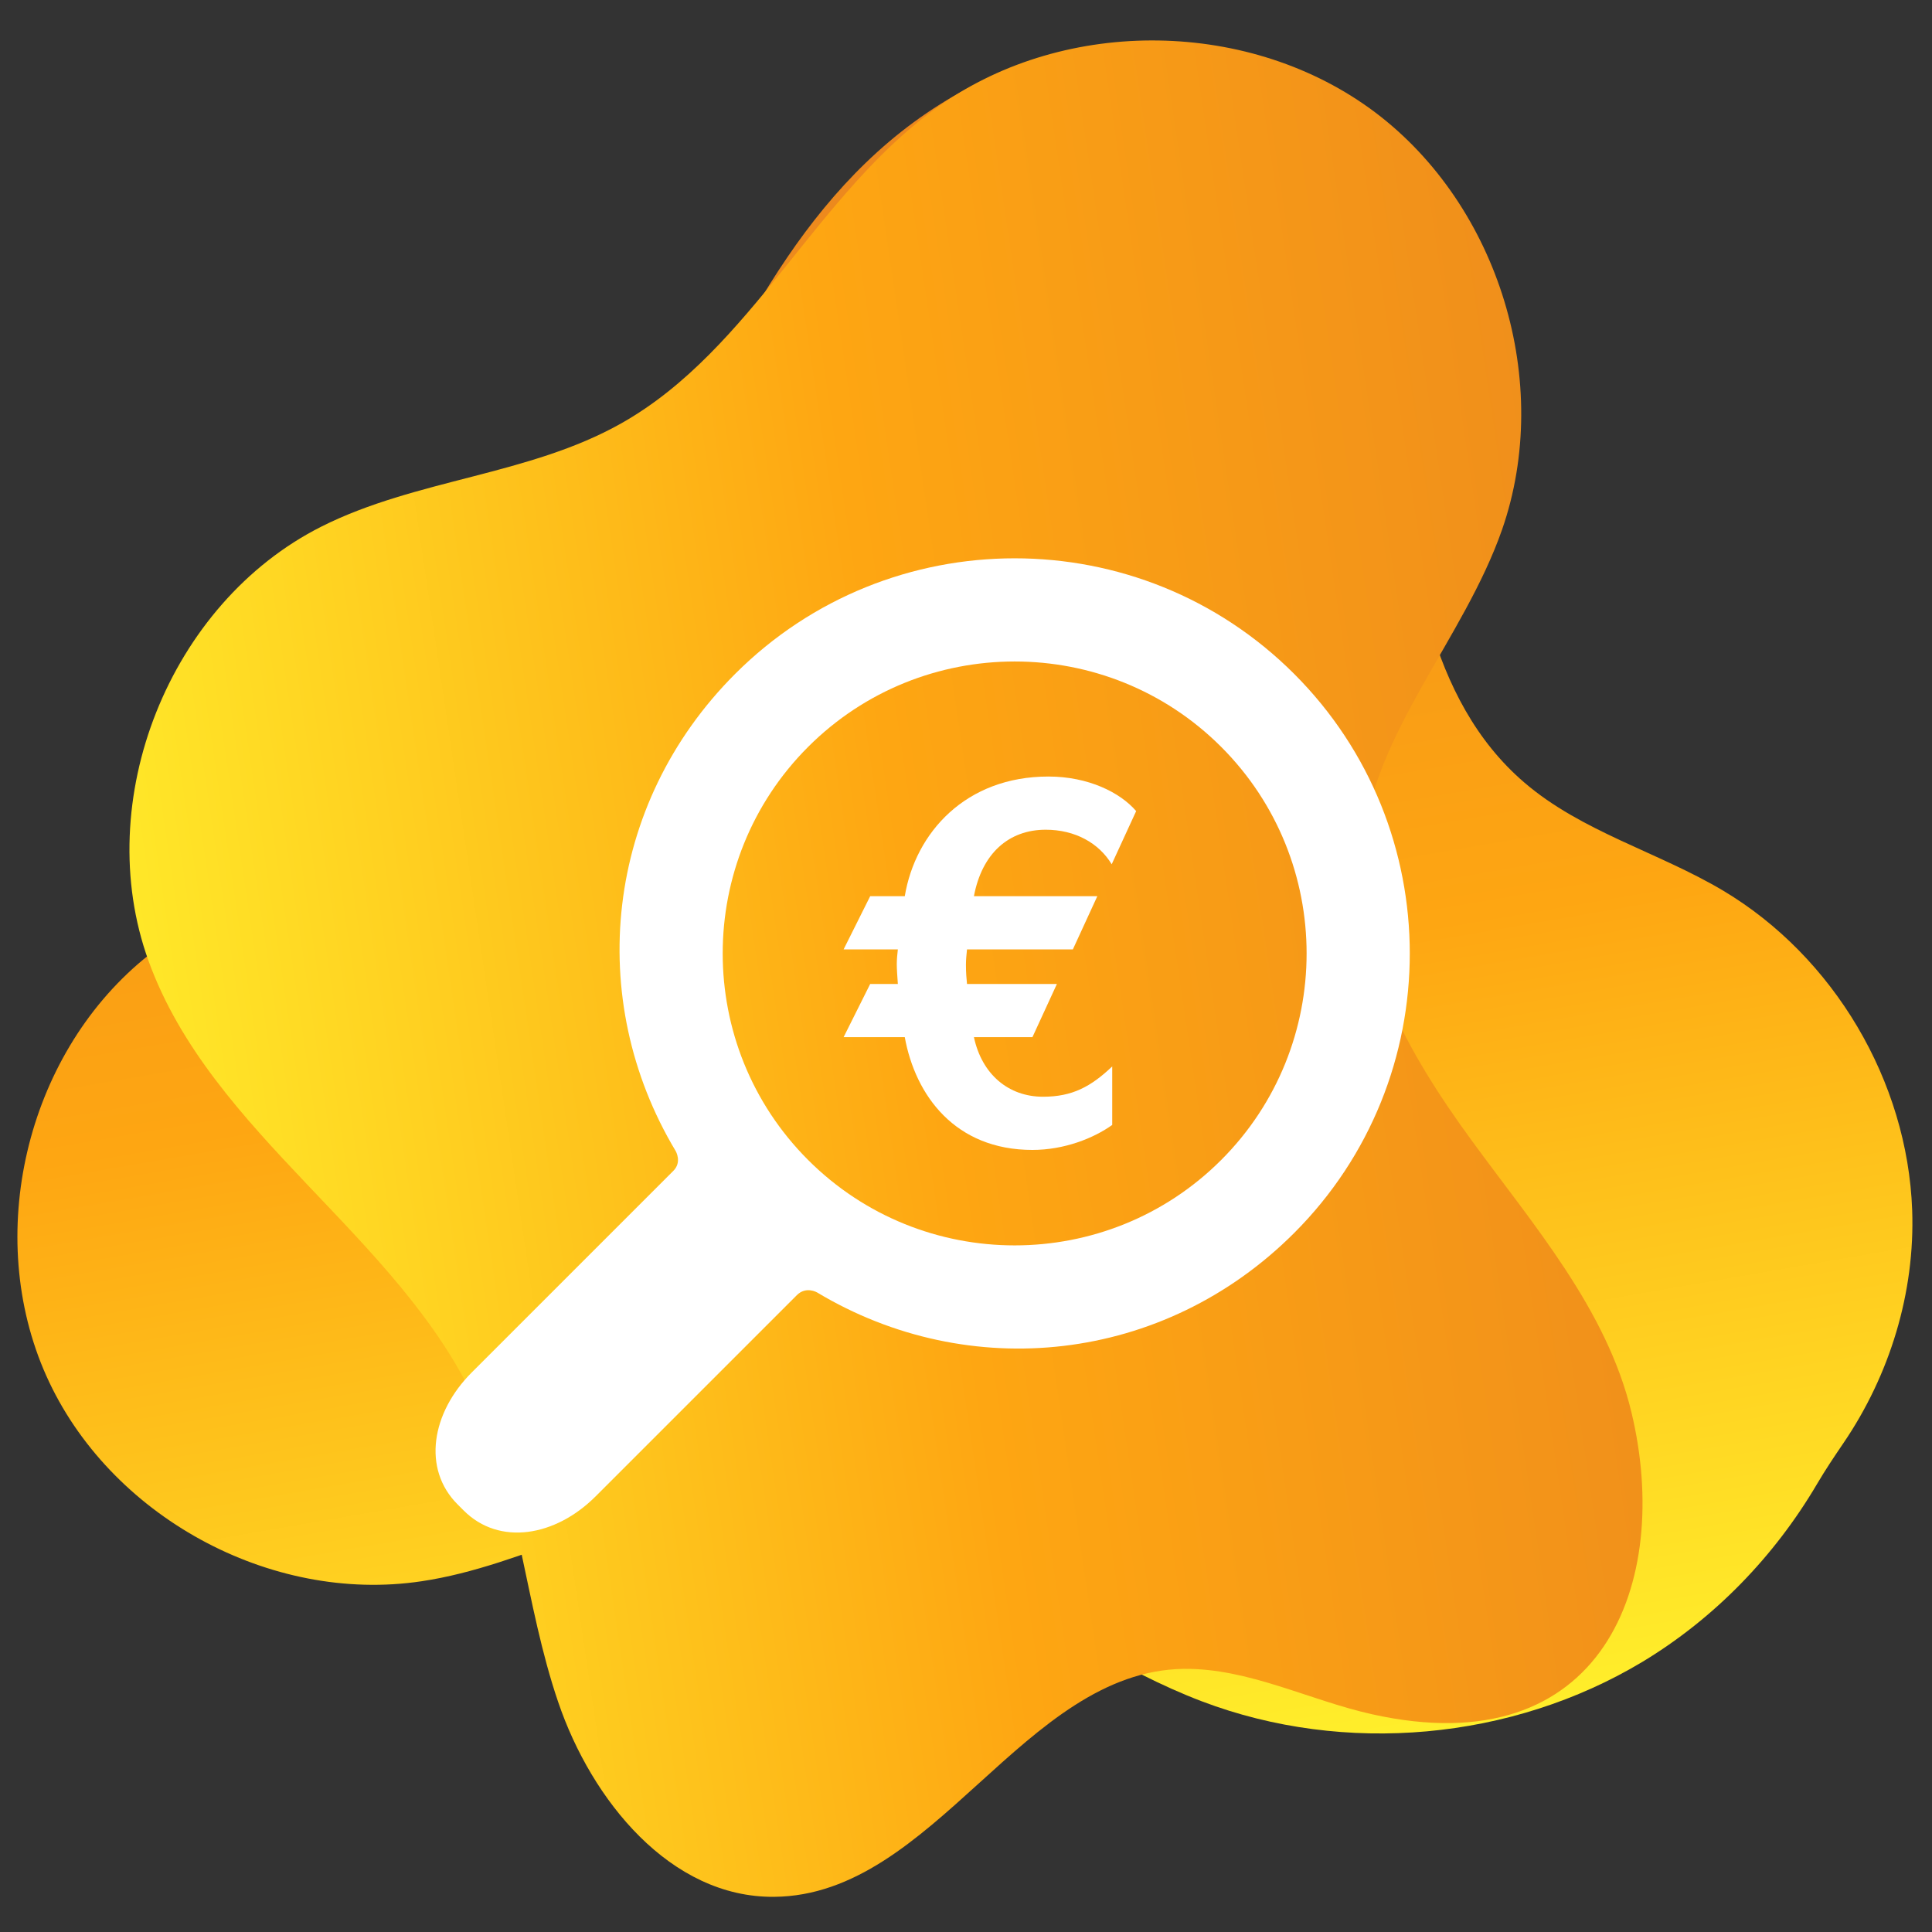
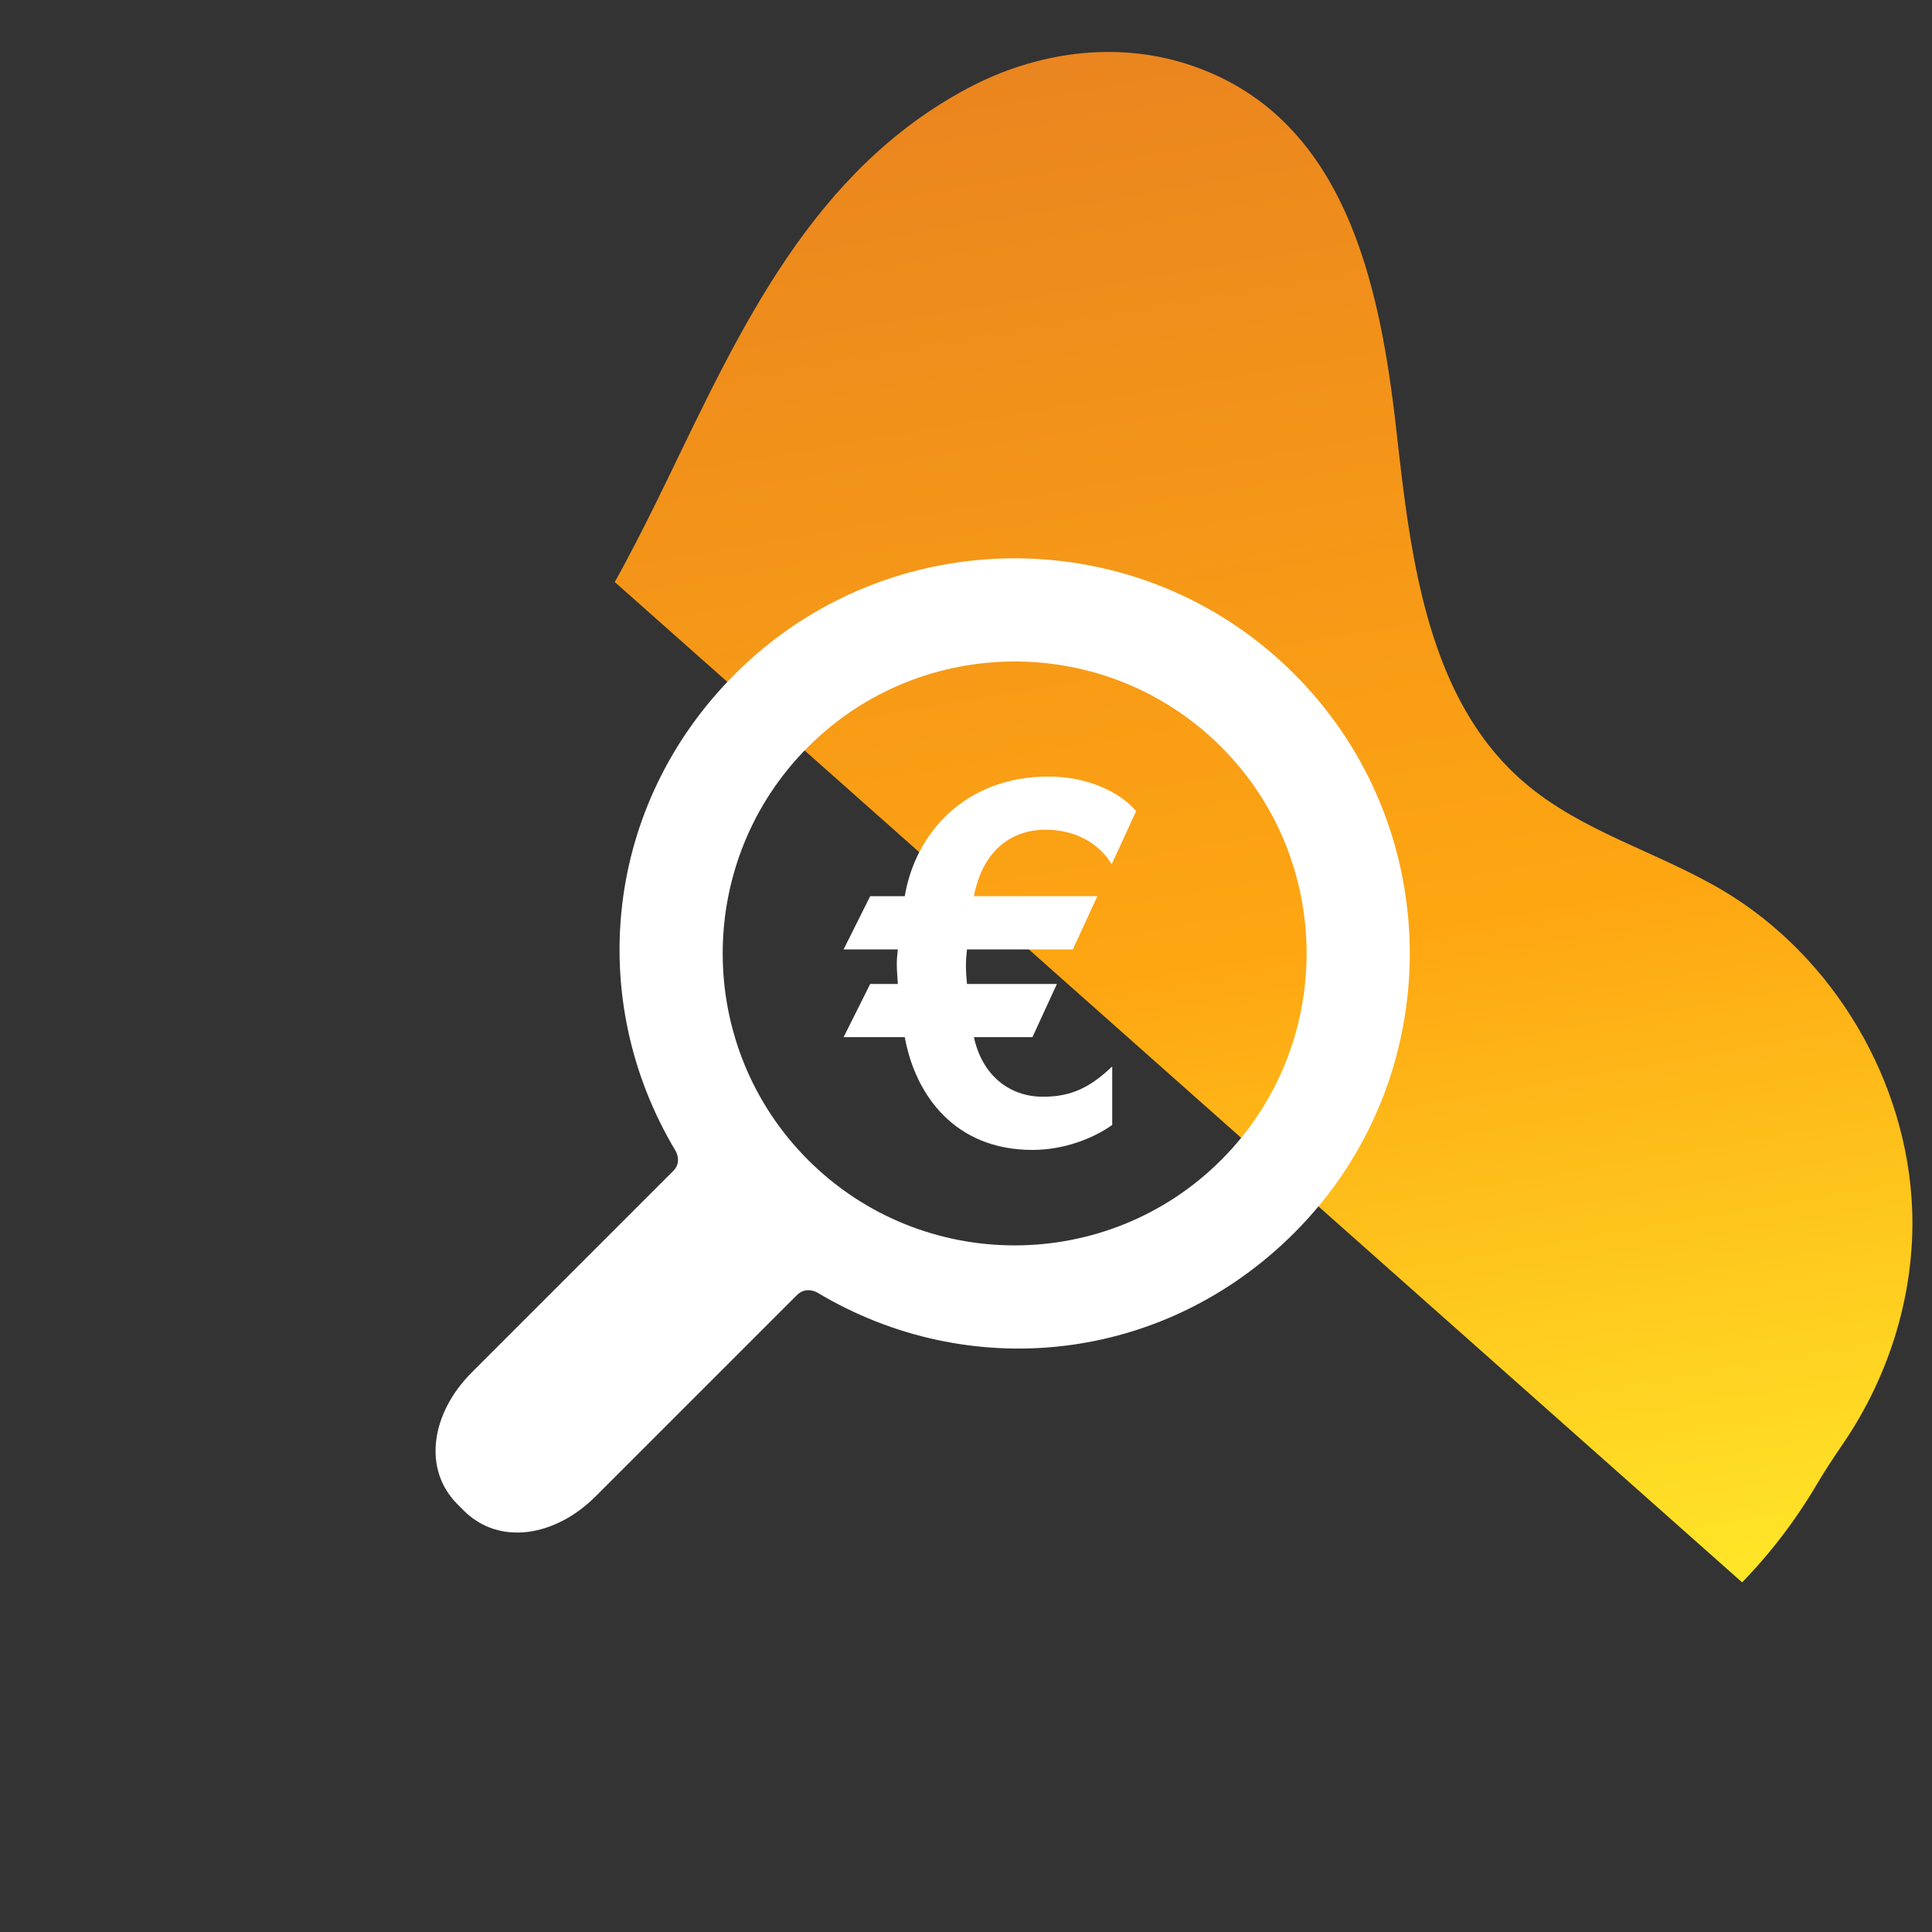
<svg xmlns="http://www.w3.org/2000/svg" xmlns:ns1="http://www.inkscape.org/namespaces/inkscape" xmlns:ns2="http://sodipodi.sourceforge.net/DTD/sodipodi-0.dtd" width="210" height="210" viewBox="0 0 210 210" version="1.1" id="svg1559" ns1:version="0.92.4 5da689c313, 2019-01-14" ns2:docname="compta.svg">
  <rect x="0" y="0" width="210" height="210" fill="#333333" stroke="none" />
  <defs id="defs1553">
    <clipPath clipPathUnits="userSpaceOnUse" id="clipPath180">
      <path d="M 24.362,119.195 H 110.6 V 38.338 H 24.362 Z" id="path178" ns1:connector-curvature="0" />
    </clipPath>
    <clipPath clipPathUnits="userSpaceOnUse" id="clipPath184">
      <path d="m 110.012,58.416 c -2.015,-7.203 -9.168,-12.621 -16.642,-12.612 -5.51,0.009 -10.707,2.624 -16.201,3.03 -6.433,0.482 -12.672,-2.1 -18.555,-4.774 -7.373,-3.358 -14.986,-7.021 -23.392,-5.268 -3.642,0.76 -6.959,2.788 -8.959,5.926 -4.36,6.838 -0.394,14.272 3.606,20.351 3.419,5.205 7.177,11.013 6.128,17.15 -0.618,3.639 -2.861,6.78 -4.097,10.259 -2.099,5.933 -0.982,12.908 2.861,17.894 2.461,3.189 5.984,5.496 9.845,6.607 0.76,0.219 1.519,0.443 2.262,0.71 3.858,1.392 8.044,1.854 12.102,1.241 7.364,-1.126 14.111,-5.765 17.784,-12.248 4.19,-7.399 4.808,-17.235 11.563,-22.407 4.097,-3.131 9.599,-3.766 14.009,-6.441 6.399,-3.868 9.7,-12.215 7.686,-19.418" id="path182" ns1:connector-curvature="0" />
    </clipPath>
    <linearGradient x1="0" y1="0" x2="1" y2="0" gradientUnits="userSpaceOnUse" gradientTransform="matrix(-4.449,-108.404,-108.404,4.449,70.328,126.299)" spreadMethod="pad" id="linearGradient192">
      <stop style="stop-opacity:1;stop-color:#ff9e00" offset="0" id="stop186" />
      <stop style="stop-opacity:1;stop-color:#ffeb28" offset="0.536" id="stop188" />
      <stop style="stop-opacity:1;stop-color:#ffffaa" offset="1" id="stop190" />
    </linearGradient>
    <clipPath clipPathUnits="userSpaceOnUse" id="clipPath214">
      <path d="M 25.766,113.136 H 109.196 V 31.377 H 25.766 Z" id="path212" ns1:connector-curvature="0" />
    </clipPath>
    <clipPath clipPathUnits="userSpaceOnUse" id="clipPath218">
      <path d="m 47.723,31.521 c -4.535,0.764 -8.036,4.7 -9.535,9.051 -1.499,4.352 -1.334,9.08 -0.958,13.663 0.368,4.594 0.929,9.226 0.165,13.761 -0.706,4.187 -2.553,8.171 -5.28,11.42 -2.349,2.794 -5.453,5.27 -6.198,8.838 -0.958,4.642 2.775,9.216 7.214,10.869 4.438,1.653 9.35,1.112 14.05,0.493 4.69,-0.609 9.573,-1.257 14.079,0.213 6.15,2.011 10.434,7.562 16.091,10.714 4.97,2.766 10.903,3.012 16.525,2.156 5.533,-0.842 12.978,-4.679 14.496,-8.132 1.527,-3.462 0.889,-7.764 -1.567,-10.627 -3.539,-4.12 -10.182,-5.203 -12.493,-10.115 -1.489,-3.162 -0.609,-6.971 1.025,-10.056 1.643,-3.085 3.984,-5.754 5.637,-8.829 1.664,-3.085 2.582,-6.866 1.151,-10.056 -1.992,-4.419 -7.581,-5.9 -12.426,-5.812 -4.854,0.097 -9.834,1.19 -14.456,-0.261 C 69.896,47.138 66.182,42.448 62.295,38.416 58.408,34.384 53.244,30.583 47.723,31.521" id="path216" ns1:connector-curvature="0" />
    </clipPath>
    <linearGradient x1="0" y1="0" x2="1" y2="0" gradientUnits="userSpaceOnUse" gradientTransform="matrix(-126.607,2.831,2.831,126.607,110.009,71.34)" spreadMethod="pad" id="linearGradient226">
      <stop style="stop-opacity:1;stop-color:#ff9e00" offset="0" id="stop220" />
      <stop style="stop-opacity:1;stop-color:#ffeb28" offset="0.536" id="stop222" />
      <stop style="stop-opacity:1;stop-color:#ffffaa" offset="1" id="stop224" />
    </linearGradient>
    <clipPath clipPathUnits="userSpaceOnUse" id="clipPath884">
-       <path d="m 142.881,115.235 h 90.461 V 41.613 h -90.461 z" id="path882" ns1:connector-curvature="0" />
-     </clipPath>
+       </clipPath>
    <clipPath clipPathUnits="userSpaceOnUse" id="clipPath888">
      <path d="m 154.425,100.183 c 5.18,0.912 10.6,0.333 15.664,1.788 8.996,2.579 15.51,11.176 24.7,12.969 8.482,1.654 17.772,-3.832 20.425,-12.06 1.649,-5.119 0.944,-10.815 2.839,-15.846 2.693,-7.156 10.052,-11.577 13.443,-18.431 3.495,-7.065 1.907,-16.308 -3.741,-21.794 -5.661,-5.486 -14.943,-6.807 -21.902,-3.106 -5.228,2.793 -9.147,8.035 -14.881,9.52 -5.213,1.365 -10.682,-0.732 -15.468,-3.201 -4.797,-2.467 -9.555,-5.476 -14.926,-5.915 -8.863,-0.721 -17.496,4.189 -13.117,15.358 1.201,3.062 3.282,5.837 3.749,9.098 1.129,8.043 -9.421,14.268 -8.235,22.311 0.758,5.203 6.263,8.403 11.45,9.309" id="path886" ns1:connector-curvature="0" />
    </clipPath>
    <linearGradient x1="0" y1="0" x2="1" y2="0" gradientUnits="userSpaceOnUse" gradientTransform="matrix(1.678,95.058,95.058,-1.678,187.236,25.404)" spreadMethod="pad" id="linearGradient896">
      <stop style="stop-opacity:1;stop-color:#339f7e" offset="0" id="stop890" />
      <stop style="stop-opacity:1;stop-color:#a3ef37" offset="0.536" id="stop892" />
      <stop style="stop-opacity:1;stop-color:#eaff41" offset="1" id="stop894" />
    </linearGradient>
    <clipPath clipPathUnits="userSpaceOnUse" id="clipPath918">
      <path d="m 140.01,123.419 h 86.915 V 27.153 H 140.01 Z" id="path916" ns1:connector-curvature="0" />
    </clipPath>
    <clipPath clipPathUnits="userSpaceOnUse" id="clipPath922">
-       <path d="m 201.212,27.951 c -7.434,-2.385 -16.264,0.734 -20.552,7.25 -3.16,4.806 -3.868,10.837 -6.671,15.857 -3.276,5.881 -9.111,9.833 -14.822,13.421 -7.162,4.494 -14.73,9.021 -18.033,17.352 -1.431,3.61 -1.57,7.665 0.013,11.211 3.453,7.729 12.208,8.546 19.804,8.555 6.5,0.012 13.719,0.075 18.463,4.516 2.815,2.63 4.262,6.389 6.583,9.465 3.963,5.239 10.682,8.275 17.234,7.791 4.192,-0.31 8.227,-2.054 11.415,-4.78 0.626,-0.536 1.257,-1.068 1.918,-1.562 3.43,-2.561 6.237,-5.943 8.035,-9.831 3.252,-7.062 3.088,-15.606 -0.451,-22.533 -4.037,-7.901 -12.251,-14.093 -12.875,-22.95 -0.374,-5.369 2.235,-10.527 2.439,-15.906 0.308,-7.799 -5.066,-15.471 -12.5,-17.856" id="path920" ns1:connector-curvature="0" />
-     </clipPath>
+       </clipPath>
    <linearGradient x1="0" y1="0" x2="1" y2="0" gradientUnits="userSpaceOnUse" gradientTransform="matrix(82.904,89,89,-82.904,151.759,38.558)" spreadMethod="pad" id="linearGradient930">
      <stop style="stop-opacity:1;stop-color:#339f7e" offset="0" id="stop924" />
      <stop style="stop-opacity:1;stop-color:#a3ef37" offset="0.536" id="stop926" />
      <stop style="stop-opacity:1;stop-color:#eaff41" offset="1" id="stop928" />
    </linearGradient>
    <clipPath clipPathUnits="userSpaceOnUse" id="clipPath1040">
-       <path d="m 138.595,243.082 h 96.162 v -85.328 h -96.162 z" id="path1038" ns1:connector-curvature="0" />
+       <path d="m 138.595,243.082 h 96.162 v -85.328 z" id="path1038" ns1:connector-curvature="0" />
    </clipPath>
    <clipPath clipPathUnits="userSpaceOnUse" id="clipPath1044">
      <path d="m 140.061,175.905 c -3.172,7.1 -1.047,16.182 4.937,21.137 4.413,3.652 10.306,5.011 14.97,8.333 5.466,3.886 8.741,10.093 11.671,16.138 3.668,7.581 7.325,15.566 15.213,19.744 3.417,1.81 7.417,2.39 11.099,1.21 8.028,-2.575 9.792,-11.155 10.629,-18.673 0.721,-6.434 1.57,-13.573 6.484,-17.785 2.911,-2.501 6.79,-3.524 10.089,-5.486 5.618,-3.352 9.356,-9.672 9.592,-16.212 0.149,-4.184 -1.137,-8.369 -3.488,-11.822 -0.462,-0.678 -0.92,-1.362 -1.337,-2.07 -2.161,-3.674 -5.204,-6.822 -8.857,-9.026 -6.637,-3.989 -15.113,-4.758 -22.356,-2.011 -8.263,3.136 -15.288,10.593 -24.124,10.244 -5.357,-0.215 -10.179,-3.36 -15.482,-4.148 -7.687,-1.156 -15.869,3.329 -19.04,10.427" id="path1042" ns1:connector-curvature="0" />
    </clipPath>
    <linearGradient x1="0" y1="0" x2="1" y2="0" gradientUnits="userSpaceOnUse" gradientTransform="matrix(14.523,-85.779,-85.779,-14.523,177.009,240.413)" spreadMethod="pad" id="linearGradient1052">
      <stop style="stop-opacity:1;stop-color:#ea851f" offset="0" id="stop1046" />
      <stop style="stop-opacity:1;stop-color:#fea612" offset="0.536" id="stop1048" />
      <stop style="stop-opacity:1;stop-color:#ffef2b" offset="1" id="stop1050" />
    </linearGradient>
    <clipPath clipPathUnits="userSpaceOnUse" id="clipPath1074">
-       <path d="m 144.28,243.667 h 76.781 V 149.464 H 144.28 Z" id="path1072" ns1:connector-curvature="0" />
-     </clipPath>
+       </clipPath>
    <clipPath clipPathUnits="userSpaceOnUse" id="clipPath1078">
      <path d="m 166.037,159.347 c -1.698,4.979 -1.959,10.424 -4.175,15.203 -3.933,8.492 -13.43,13.606 -16.614,22.411 -2.939,8.128 1.053,18.15 8.775,22.037 4.806,2.417 10.541,2.596 15.221,5.242 6.657,3.761 9.894,11.713 16.145,16.117 6.443,4.54 15.82,4.393 22.11,-0.344 6.291,-4.749 9.023,-13.718 6.437,-21.164 -1.956,-5.595 -6.533,-10.274 -7.118,-16.167 -0.547,-5.362 2.366,-10.443 5.541,-14.792 3.176,-4.361 6.881,-8.6 8.14,-13.839 2.077,-8.647 -1.448,-17.933 -13.158,-15.323 -3.211,0.715 -6.272,2.344 -9.567,2.305 -8.12,-0.121 -12.649,-11.503 -20.778,-11.568 -5.258,-0.051 -9.267,4.896 -10.959,9.882" id="path1076" ns1:connector-curvature="0" />
    </clipPath>
    <linearGradient x1="0" y1="0" x2="1" y2="0" gradientUnits="userSpaceOnUse" gradientTransform="matrix(-94.185,-12.961,-12.961,94.185,234.88,203.268)" spreadMethod="pad" id="linearGradient1086">
      <stop style="stop-opacity:1;stop-color:#ea851f" offset="0" id="stop1080" />
      <stop style="stop-opacity:1;stop-color:#fea612" offset="0.536" id="stop1082" />
      <stop style="stop-opacity:1;stop-color:#ffef2b" offset="1" id="stop1084" />
    </linearGradient>
  </defs>
  <ns2:namedview id="base" pagecolor="#ffffff" bordercolor="#666666" borderopacity="1.0" ns1:pageopacity="0.0" ns1:pageshadow="2" ns1:zoom="0.35" ns1:cx="-268.57143" ns1:cy="560" ns1:document-units="mm" ns1:current-layer="layer1" showgrid="false" ns1:window-width="1920" ns1:window-height="1016" ns1:window-x="0" ns1:window-y="27" ns1:window-maximized="1" />
  <g ns1:label="Calque 1" ns1:groupmode="layer" id="layer1" transform="translate(0,-87)">
    <g transform="matrix(2.142,0,0,-2.142,-294.978,613.33)" id="g6141">
      <g id="g1034">
        <g id="g1036" />
        <g id="g1066">
          <g id="g1064" clip-path="url(#clipPath1040)">
            <g id="g1062">
              <g id="g1060" clip-path="url(#clipPath1044)">
                <g id="g1058">
                  <g id="g1056">
                    <path ns1:connector-curvature="0" id="path1054" style="fill:url(#linearGradient1052);stroke:none" d="m 140.061,175.905 c -3.172,7.1 -1.047,16.182 4.937,21.137 4.413,3.652 10.306,5.011 14.97,8.333 5.466,3.886 8.741,10.093 11.671,16.138 3.668,7.581 7.325,15.566 15.213,19.744 3.417,1.81 7.417,2.39 11.099,1.21 8.028,-2.575 9.792,-11.155 10.629,-18.673 0.721,-6.434 1.57,-13.573 6.484,-17.785 2.911,-2.501 6.79,-3.524 10.089,-5.486 5.618,-3.352 9.356,-9.672 9.592,-16.212 0.149,-4.184 -1.137,-8.369 -3.488,-11.822 -0.462,-0.678 -0.92,-1.362 -1.337,-2.07 -2.161,-3.674 -5.204,-6.822 -8.857,-9.026 -6.637,-3.989 -15.113,-4.758 -22.356,-2.011 -8.263,3.136 -15.288,10.593 -24.124,10.244 -5.357,-0.215 -10.179,-3.36 -15.482,-4.148 -7.687,-1.156 -15.869,3.329 -19.04,10.427" />
                  </g>
                </g>
              </g>
            </g>
          </g>
        </g>
      </g>
      <g id="g1068">
        <g id="g1070" />
        <g id="g1100">
          <g id="g1098" clip-path="url(#clipPath1074)">
            <g id="g1096">
              <g id="g1094" clip-path="url(#clipPath1078)">
                <g id="g1092">
                  <g id="g1090">
                    <path ns1:connector-curvature="0" id="path1088" style="fill:url(#linearGradient1086);stroke:none" d="m 166.037,159.347 c -1.698,4.979 -1.959,10.424 -4.175,15.203 -3.933,8.492 -13.43,13.606 -16.614,22.411 -2.939,8.128 1.053,18.15 8.775,22.037 4.806,2.417 10.541,2.596 15.221,5.242 6.657,3.761 9.894,11.713 16.145,16.117 6.443,4.54 15.82,4.393 22.11,-0.344 6.291,-4.749 9.023,-13.718 6.437,-21.164 -1.956,-5.595 -6.533,-10.274 -7.118,-16.167 -0.547,-5.362 2.366,-10.443 5.541,-14.792 3.176,-4.361 6.881,-8.6 8.14,-13.839 2.077,-8.647 -1.448,-17.933 -13.158,-15.323 -3.211,0.715 -6.272,2.344 -9.567,2.305 -8.12,-0.121 -12.649,-11.503 -20.778,-11.568 -5.258,-0.051 -9.267,4.896 -10.959,9.882" />
                  </g>
                </g>
              </g>
            </g>
          </g>
        </g>
      </g>
      <g transform="translate(178.719,186.856)" id="g1102">
        <path ns1:connector-curvature="0" id="path1104" style="fill:#ffffff;fill-opacity:1;fill-rule:nonzero;stroke:none" d="m 0,0 c -5.779,5.778 -5.779,15.183 0,20.962 5.779,5.778 15.183,5.779 20.962,0 C 26.741,15.183 26.741,5.778 20.962,0 15.183,-5.779 5.779,-5.779 0,0 m 24.666,-3.704 c 7.821,7.821 7.821,20.548 0,28.369 -7.822,7.822 -20.548,7.822 -28.37,0 -6.635,-6.635 -7.64,-16.504 -3.017,-24.21 0,0 0.332,-0.557 -0.116,-1.005 -2.559,-2.558 -10.235,-10.235 -10.235,-10.235 -2.037,-2.037 -2.522,-4.885 -0.716,-6.692 l 0.311,-0.311 c 1.807,-1.807 4.656,-1.321 6.692,0.716 0,0 7.66,7.659 10.214,10.213 0.469,0.469 1.027,0.137 1.027,0.137 7.706,-4.623 17.574,-3.618 24.21,3.018" />
      </g>
      <g transform="translate(194.124,201.861)" id="g1106">
        <path ns1:connector-curvature="0" id="path1108" style="fill:#ffffff;fill-opacity:1;fill-rule:nonzero;stroke:none" d="m 0,0 c -0.648,1.079 -1.862,1.754 -3.347,1.754 -1.889,0 -3.239,-1.215 -3.644,-3.374 h 6.262 L -1.97,-4.319 h -5.372 c -0.027,-0.27 -0.054,-0.513 -0.054,-0.783 0,-0.405 0.027,-0.702 0.054,-0.972 h 4.562 l -1.242,-2.699 h -2.969 c 0.405,-1.889 1.755,-3.023 3.509,-3.023 1.484,0 2.429,0.513 3.509,1.538 v -2.969 c -0.944,-0.674 -2.429,-1.268 -4.049,-1.268 -3.914,0 -5.938,2.753 -6.478,5.722 h -3.104 l 1.349,2.699 h 1.404 c -0.027,0.378 -0.054,0.756 -0.054,0.999 0,0.27 0.027,0.513 0.054,0.756 h -2.753 l 1.349,2.699 h 1.755 c 0.54,3.239 3.104,6.073 7.288,6.073 2.025,0 3.644,-0.809 4.454,-1.754 z" />
      </g>
    </g>
  </g>
</svg>